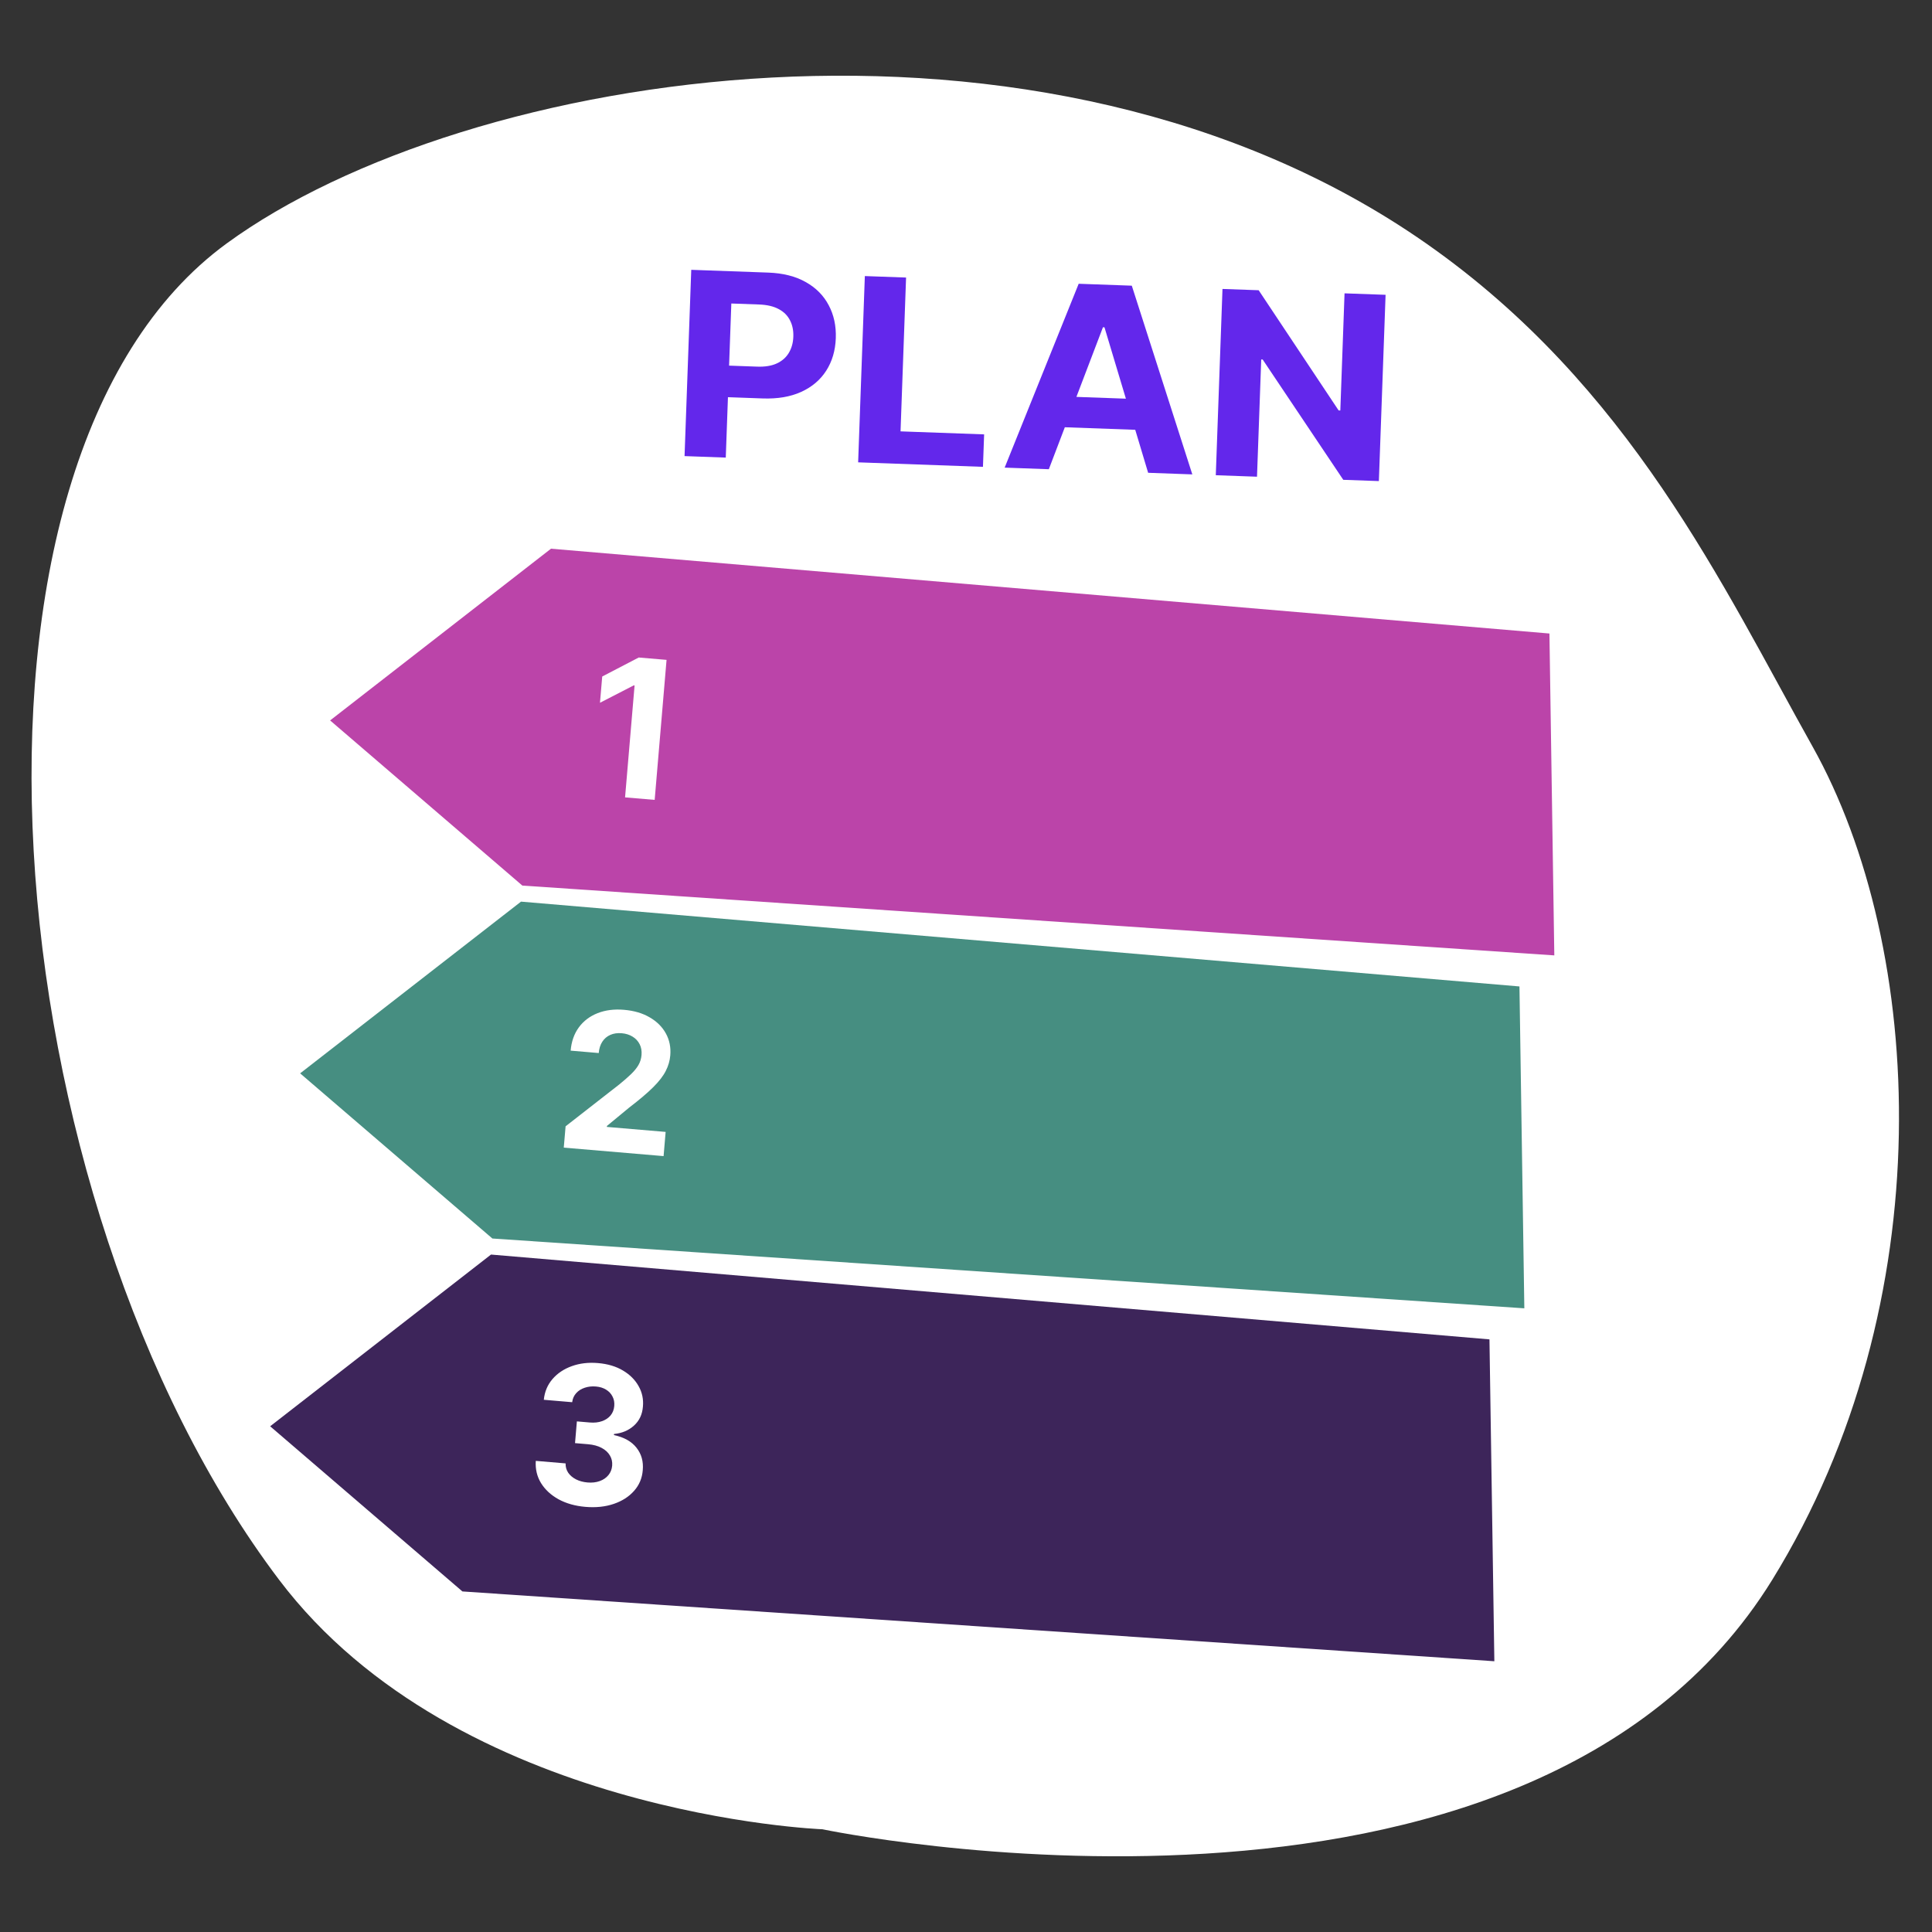
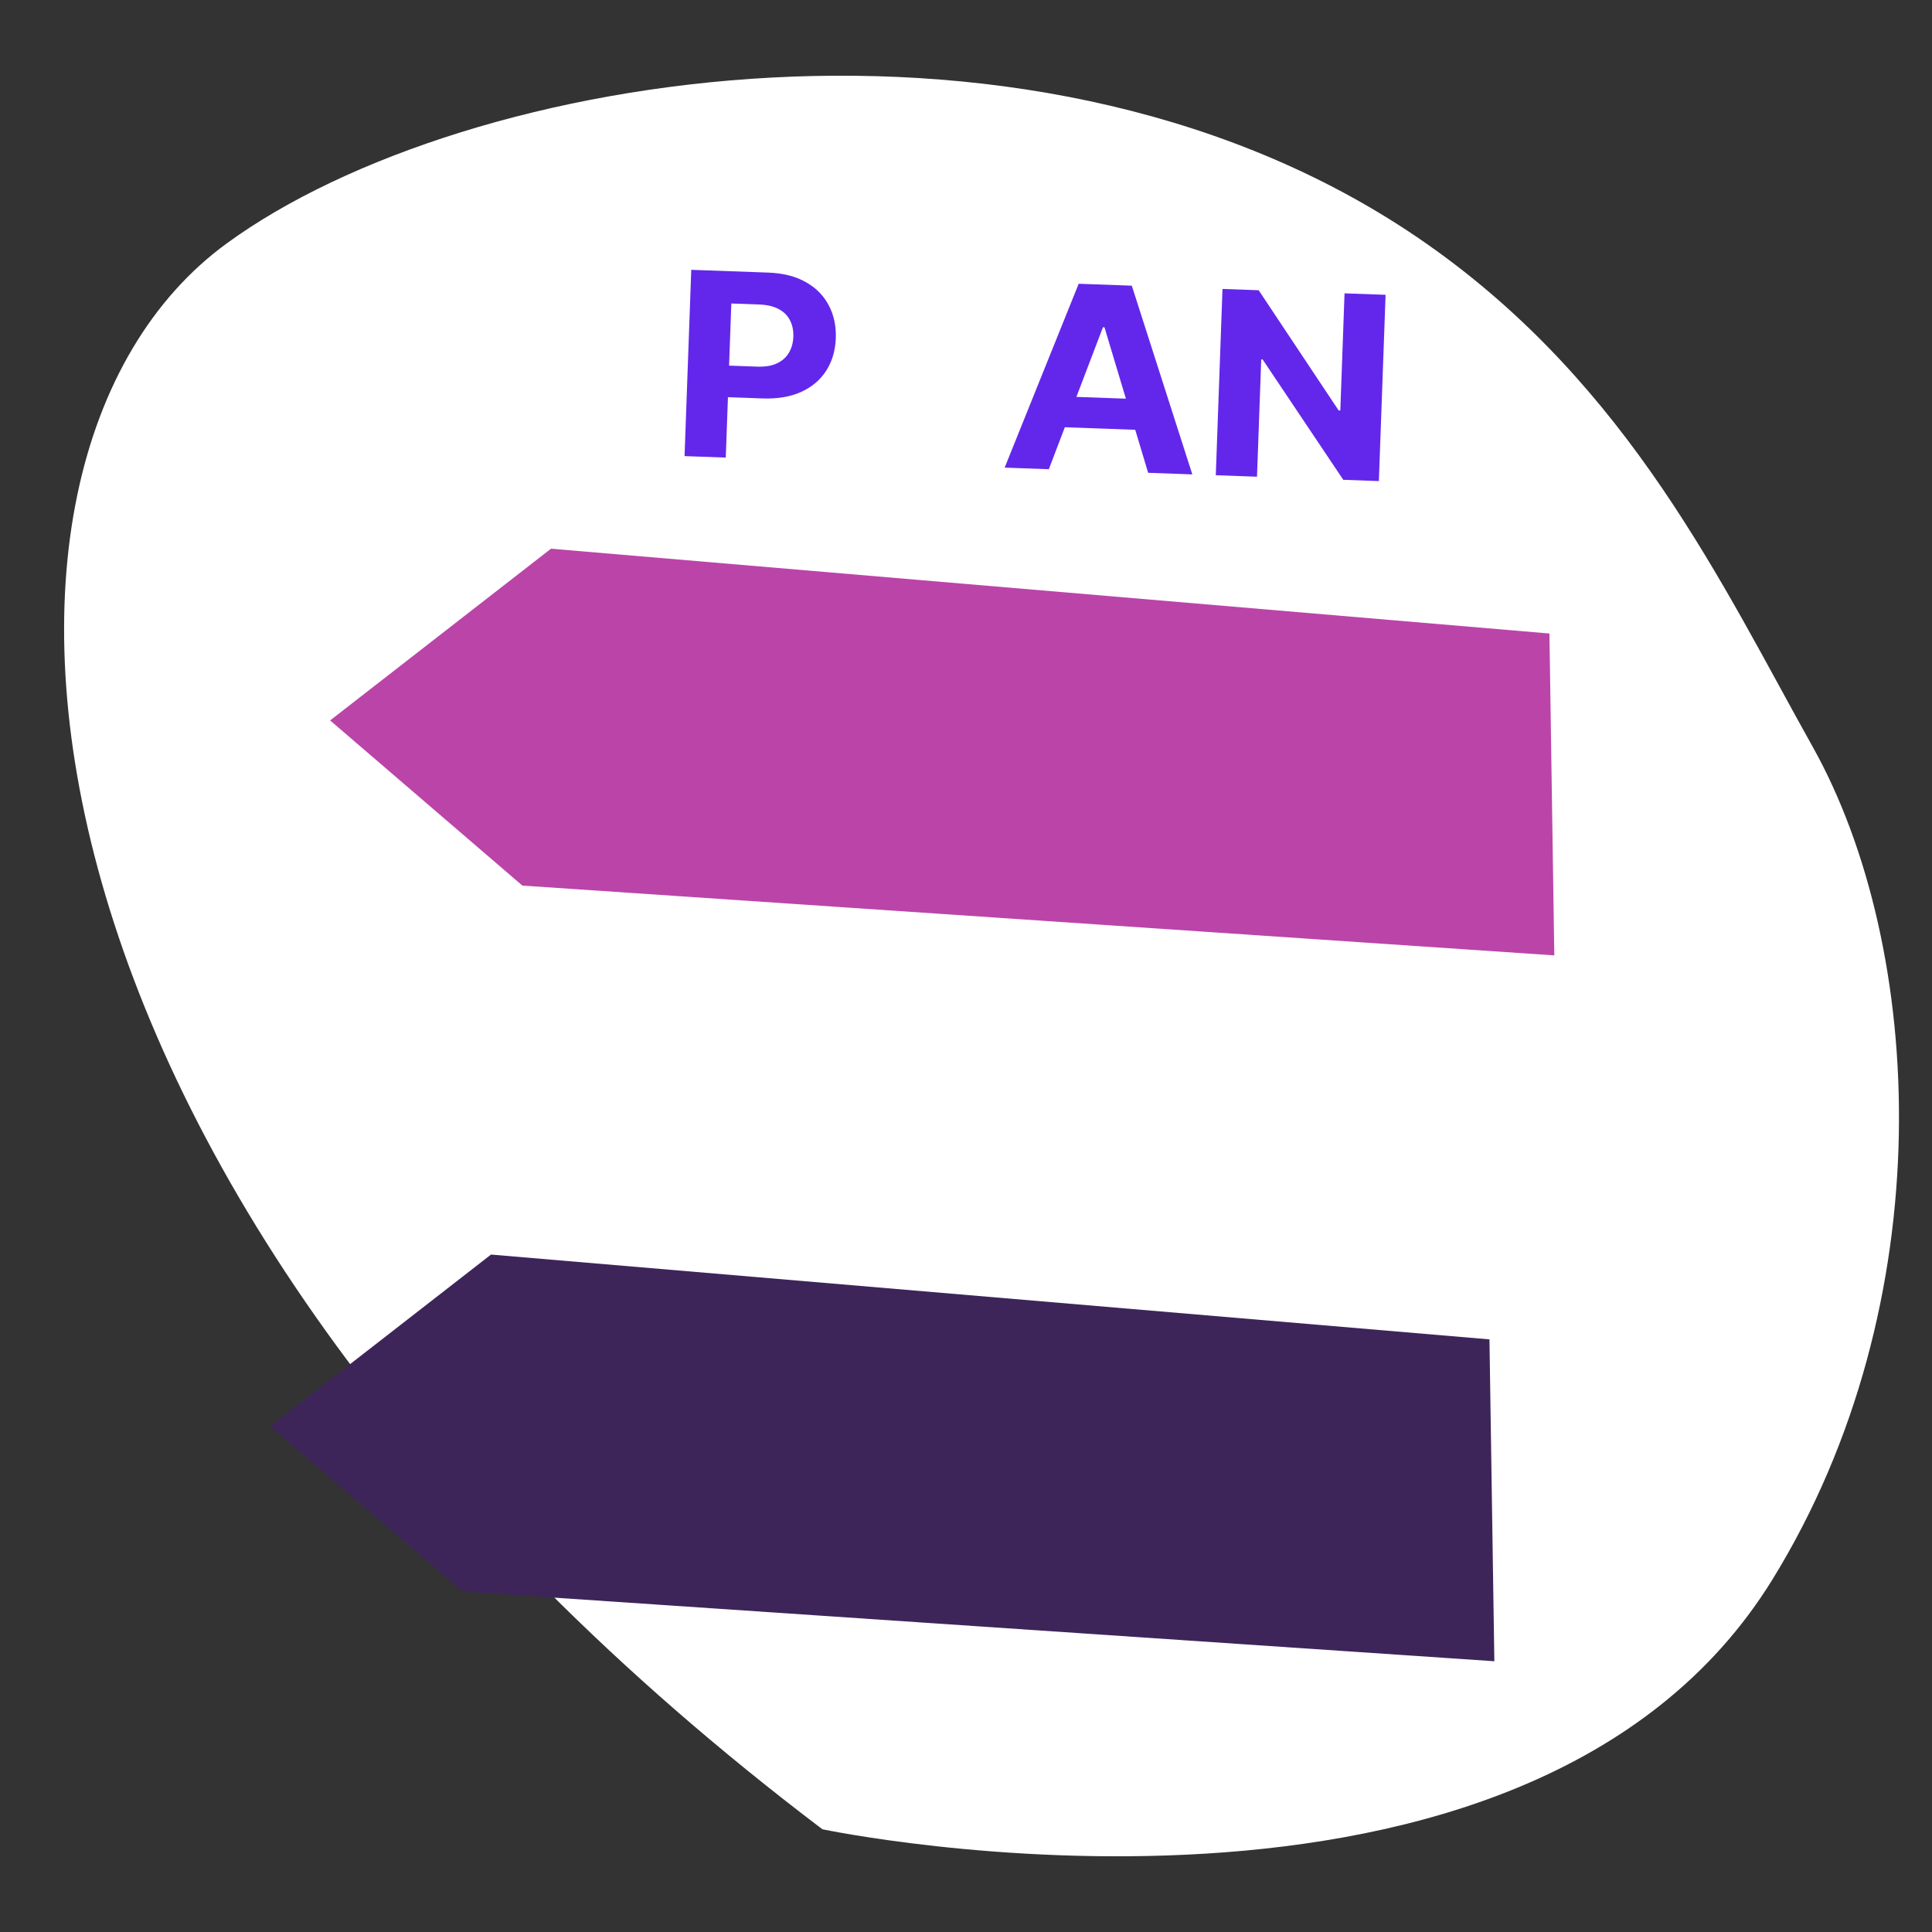
<svg xmlns="http://www.w3.org/2000/svg" width="120" height="120" viewBox="0 0 120 120" fill="none">
  <rect x="0" y="0" width="120" height="120" fill="#333333" stroke="none" />
-   <path d="M14.081 15.119C28.881 4.319 64.737 -1.553 88.581 15.119C101.255 23.981 106.981 36.369 112.581 46.369C119.581 58.869 120.705 80.9 110.081 98.119C94.837 122.826 51.081 113.619 51.081 113.619C51.081 113.619 28.402 112.764 17.331 98.119C-0.475 74.566 -4.419 28.619 14.081 15.119Z" fill="white" />
+   <path d="M14.081 15.119C28.881 4.319 64.737 -1.553 88.581 15.119C101.255 23.981 106.981 36.369 112.581 46.369C119.581 58.869 120.705 80.9 110.081 98.119C94.837 122.826 51.081 113.619 51.081 113.619C-0.475 74.566 -4.419 28.619 14.081 15.119Z" fill="white" />
  <path d="M42.519 28.329L42.935 16.759L47.713 16.931C48.632 16.964 49.408 17.16 50.043 17.518C50.678 17.873 51.154 18.352 51.471 18.956C51.793 19.556 51.94 20.24 51.913 21.008C51.885 21.776 51.687 22.448 51.319 23.023C50.951 23.598 50.432 24.038 49.762 24.342C49.096 24.646 48.297 24.781 47.367 24.748L44.321 24.638L44.392 22.678L47.023 22.772C47.516 22.79 47.925 22.724 48.25 22.573C48.58 22.419 48.828 22.2 48.996 21.916C49.169 21.628 49.262 21.294 49.275 20.913C49.289 20.529 49.22 20.191 49.069 19.899C48.922 19.603 48.689 19.37 48.372 19.201C48.054 19.027 47.647 18.931 47.151 18.913L45.424 18.851L45.079 28.422L42.519 28.329Z" fill="#6327EB" />
-   <path d="M53.301 28.717L53.717 17.147L56.278 17.239L55.934 26.793L61.126 26.98L61.053 28.996L53.301 28.717Z" fill="#6327EB" />
  <path d="M65.145 29.144L62.401 29.045L66.999 17.625L70.298 17.744L74.057 29.465L71.313 29.366L68.601 20.33L68.506 20.327L65.145 29.144ZM65.138 24.59L71.619 24.823L71.55 26.733L65.069 26.499L65.138 24.59Z" fill="#6327EB" />
  <path d="M86.061 18.311L85.644 29.881L83.433 29.802L78.426 22.33L78.337 22.327L78.075 29.609L75.515 29.517L75.931 17.947L78.178 18.027L83.144 25.492L83.25 25.496L83.512 18.22L86.061 18.311Z" fill="#6327EB" />
  <path d="M34.223 34.081L20.504 44.747L32.445 55.005L96.541 59.341L96.238 39.349L34.223 34.081Z" fill="#BB44A9" />
-   <path d="M32.361 56.002L18.642 66.668L30.583 76.926L94.679 81.262L94.376 61.27L32.361 56.002Z" fill="#468E81" />
  <path d="M30.498 77.923L16.78 88.589L28.721 98.847L92.817 103.183L92.513 83.191L30.498 77.923Z" fill="#3D255A" />
-   <path d="M41.401 40.986L40.663 49.682L38.824 49.526L39.415 42.575L39.364 42.57L37.266 43.65L37.405 42.019L39.673 40.839L41.401 40.986Z" fill="white" />
  <path d="M35.017 71.281L35.13 69.957L38.469 67.353C38.754 67.121 38.994 66.91 39.19 66.722C39.388 66.533 39.542 66.346 39.652 66.158C39.763 65.968 39.827 65.758 39.847 65.529C39.868 65.274 39.829 65.05 39.729 64.856C39.629 64.659 39.482 64.503 39.29 64.387C39.097 64.268 38.874 64.197 38.619 64.176C38.353 64.153 38.116 64.187 37.909 64.278C37.702 64.369 37.536 64.51 37.411 64.702C37.286 64.894 37.212 65.128 37.189 65.406L35.444 65.257C35.492 64.689 35.663 64.206 35.956 63.808C36.249 63.411 36.637 63.118 37.121 62.928C37.605 62.738 38.15 62.669 38.755 62.721C39.378 62.773 39.911 62.93 40.353 63.19C40.799 63.447 41.134 63.781 41.359 64.19C41.584 64.6 41.675 65.055 41.632 65.556C41.604 65.885 41.512 66.204 41.354 66.512C41.2 66.821 40.942 67.157 40.58 67.52C40.219 67.88 39.717 68.306 39.073 68.799L37.698 69.935L37.693 69.995L41.344 70.305L41.217 71.808L35.017 71.281Z" fill="white" />
-   <path d="M36.359 93.594C35.725 93.54 35.17 93.383 34.693 93.124C34.219 92.861 33.856 92.525 33.603 92.116C33.352 91.704 33.245 91.244 33.279 90.737L35.13 90.894C35.124 91.107 35.177 91.3 35.291 91.472C35.408 91.642 35.57 91.779 35.778 91.886C35.985 91.992 36.224 92.056 36.492 92.079C36.773 92.103 37.025 92.074 37.248 91.993C37.472 91.913 37.652 91.79 37.788 91.624C37.925 91.459 38.003 91.262 38.023 91.033C38.042 90.801 37.995 90.59 37.88 90.4C37.768 90.209 37.596 90.051 37.364 89.929C37.135 89.807 36.856 89.732 36.527 89.704L35.716 89.635L35.831 88.285L36.642 88.354C36.919 88.377 37.169 88.35 37.389 88.272C37.612 88.194 37.791 88.075 37.924 87.915C38.057 87.753 38.134 87.557 38.153 87.327C38.172 87.109 38.136 86.914 38.045 86.741C37.957 86.565 37.824 86.423 37.645 86.313C37.469 86.204 37.258 86.139 37.012 86.118C36.763 86.097 36.531 86.123 36.316 86.196C36.102 86.266 35.926 86.378 35.788 86.532C35.649 86.686 35.566 86.872 35.539 87.093L33.777 86.943C33.828 86.442 34.008 86.013 34.318 85.654C34.628 85.296 35.027 85.029 35.515 84.854C36.007 84.676 36.549 84.612 37.144 84.663C37.744 84.714 38.26 84.867 38.691 85.124C39.123 85.38 39.447 85.704 39.665 86.096C39.886 86.485 39.975 86.909 39.933 87.367C39.895 87.855 39.709 88.248 39.376 88.547C39.045 88.847 38.633 89.02 38.138 89.067L38.133 89.135C38.765 89.271 39.233 89.535 39.536 89.925C39.843 90.314 39.972 90.778 39.923 91.318C39.884 91.814 39.703 92.242 39.382 92.602C39.063 92.963 38.643 93.232 38.12 93.41C37.597 93.588 37.011 93.65 36.359 93.594Z" fill="white" />
</svg>